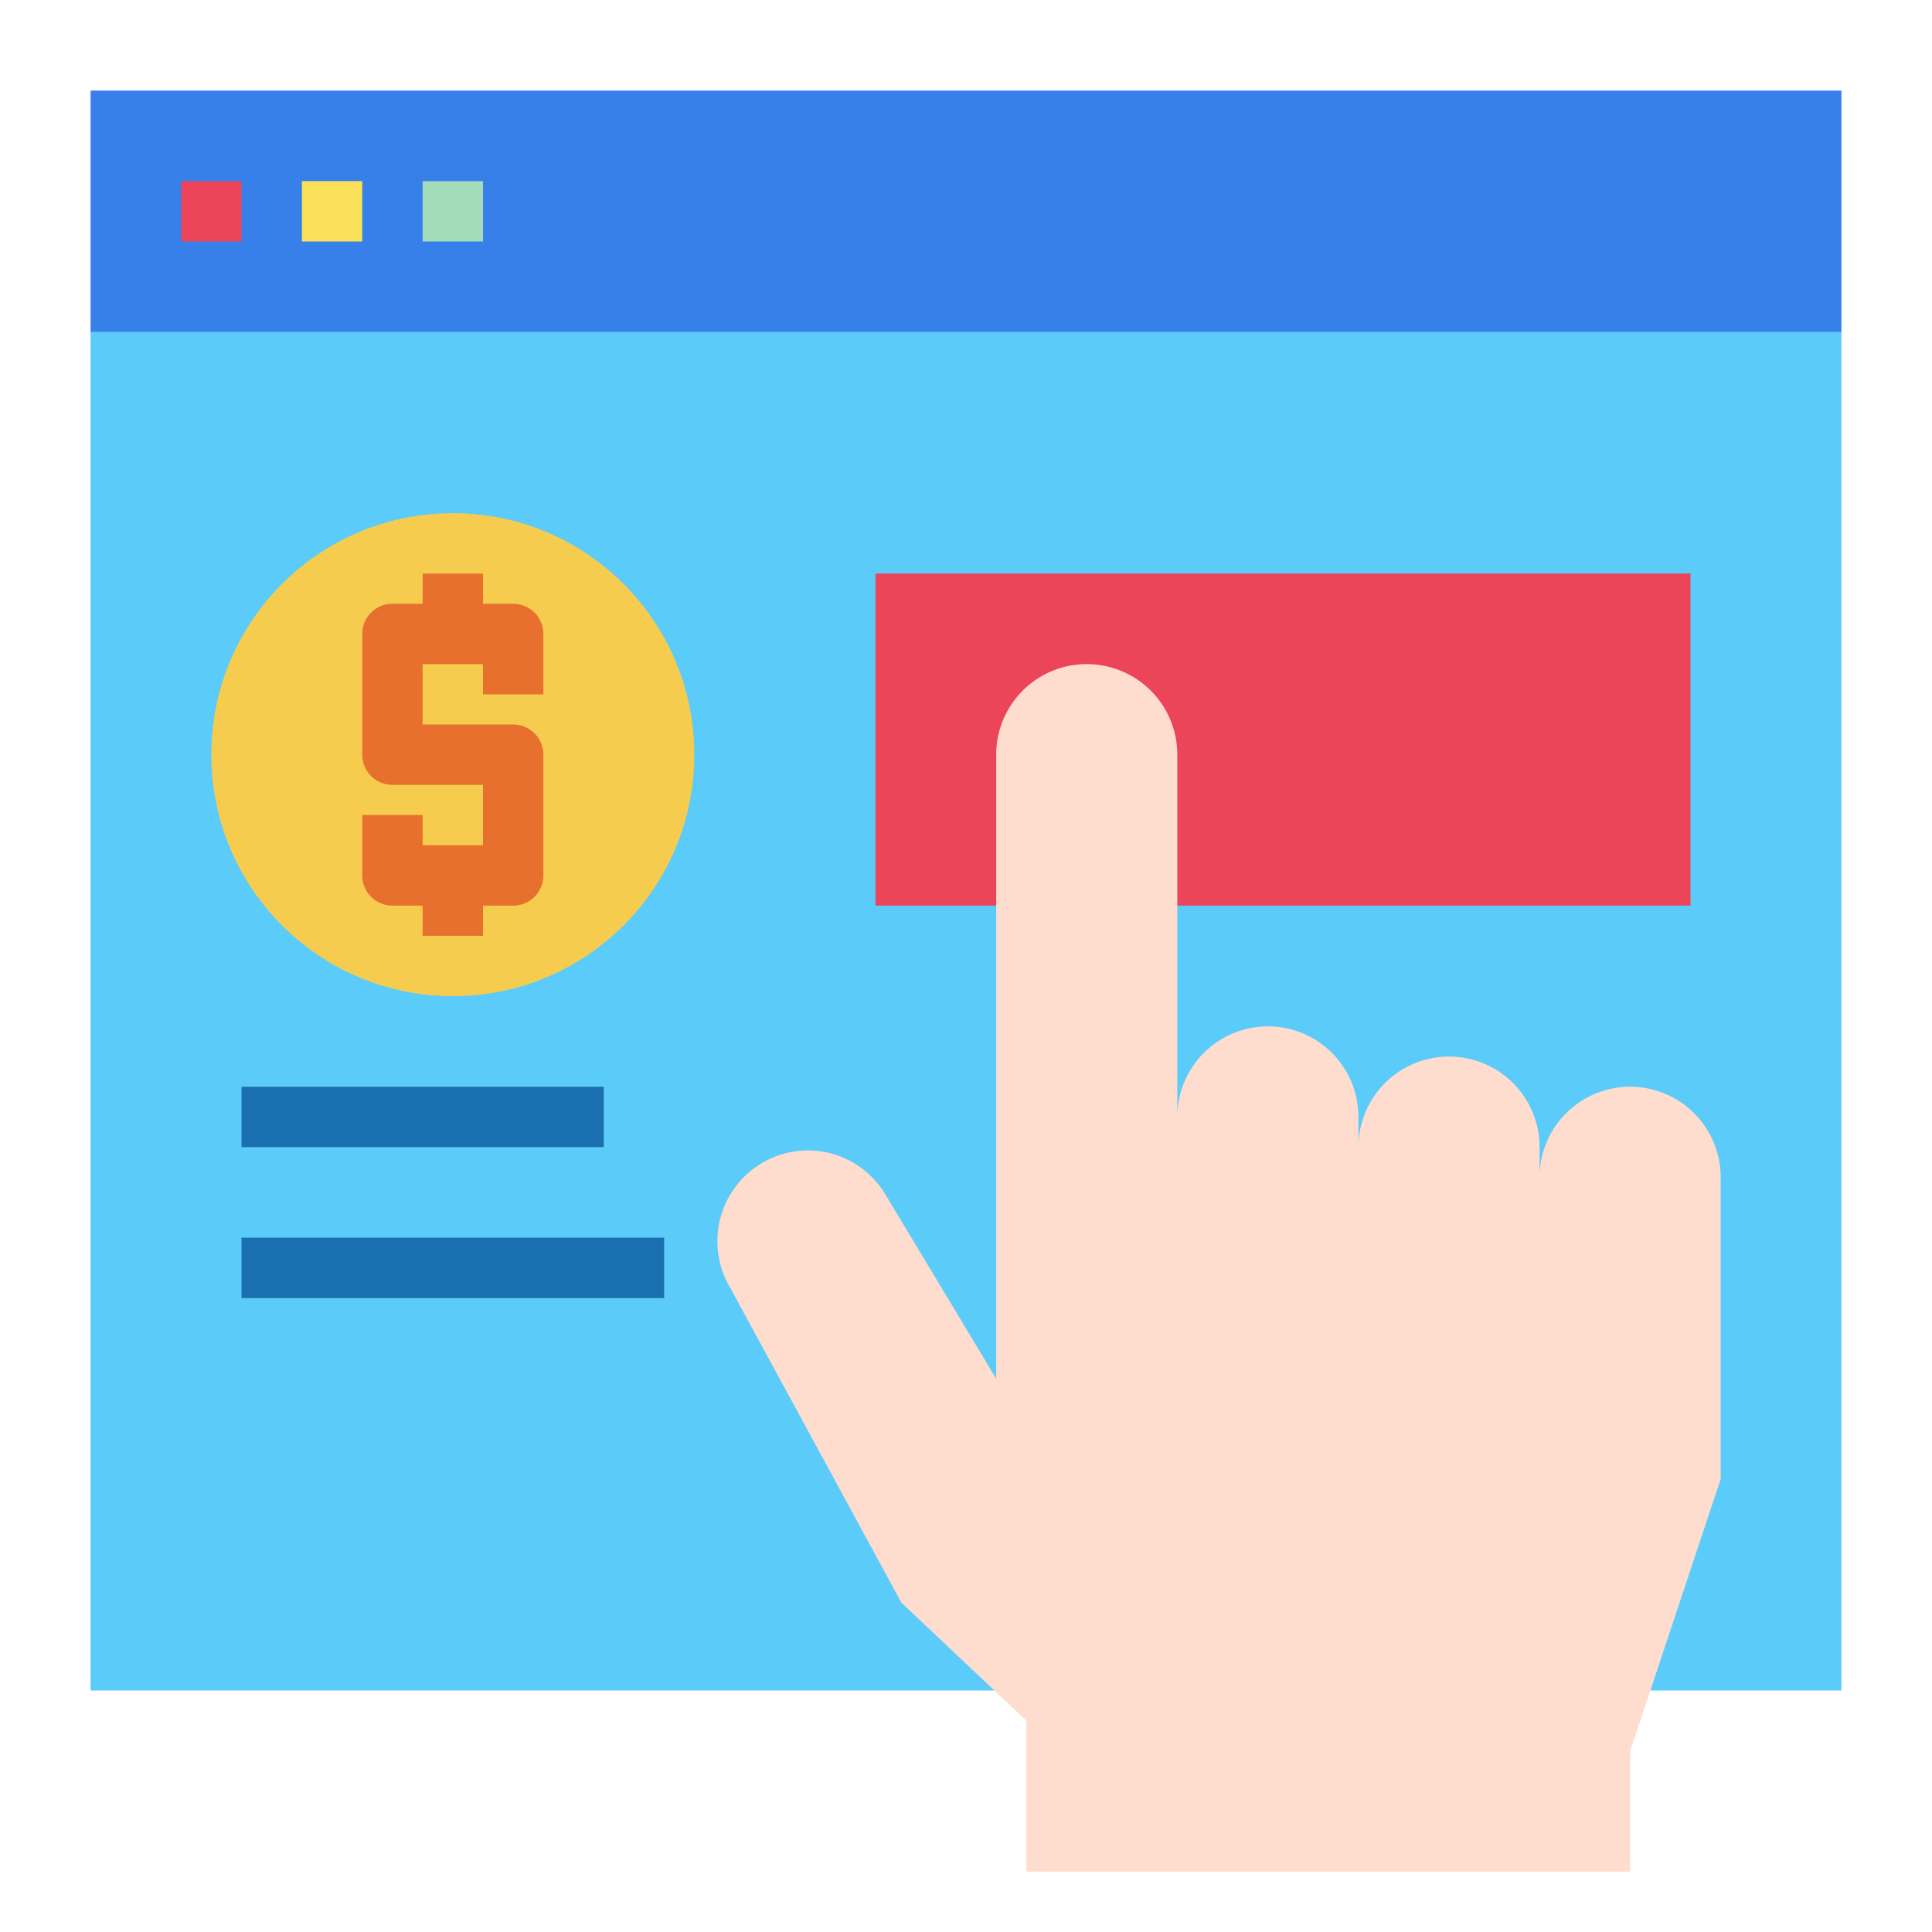
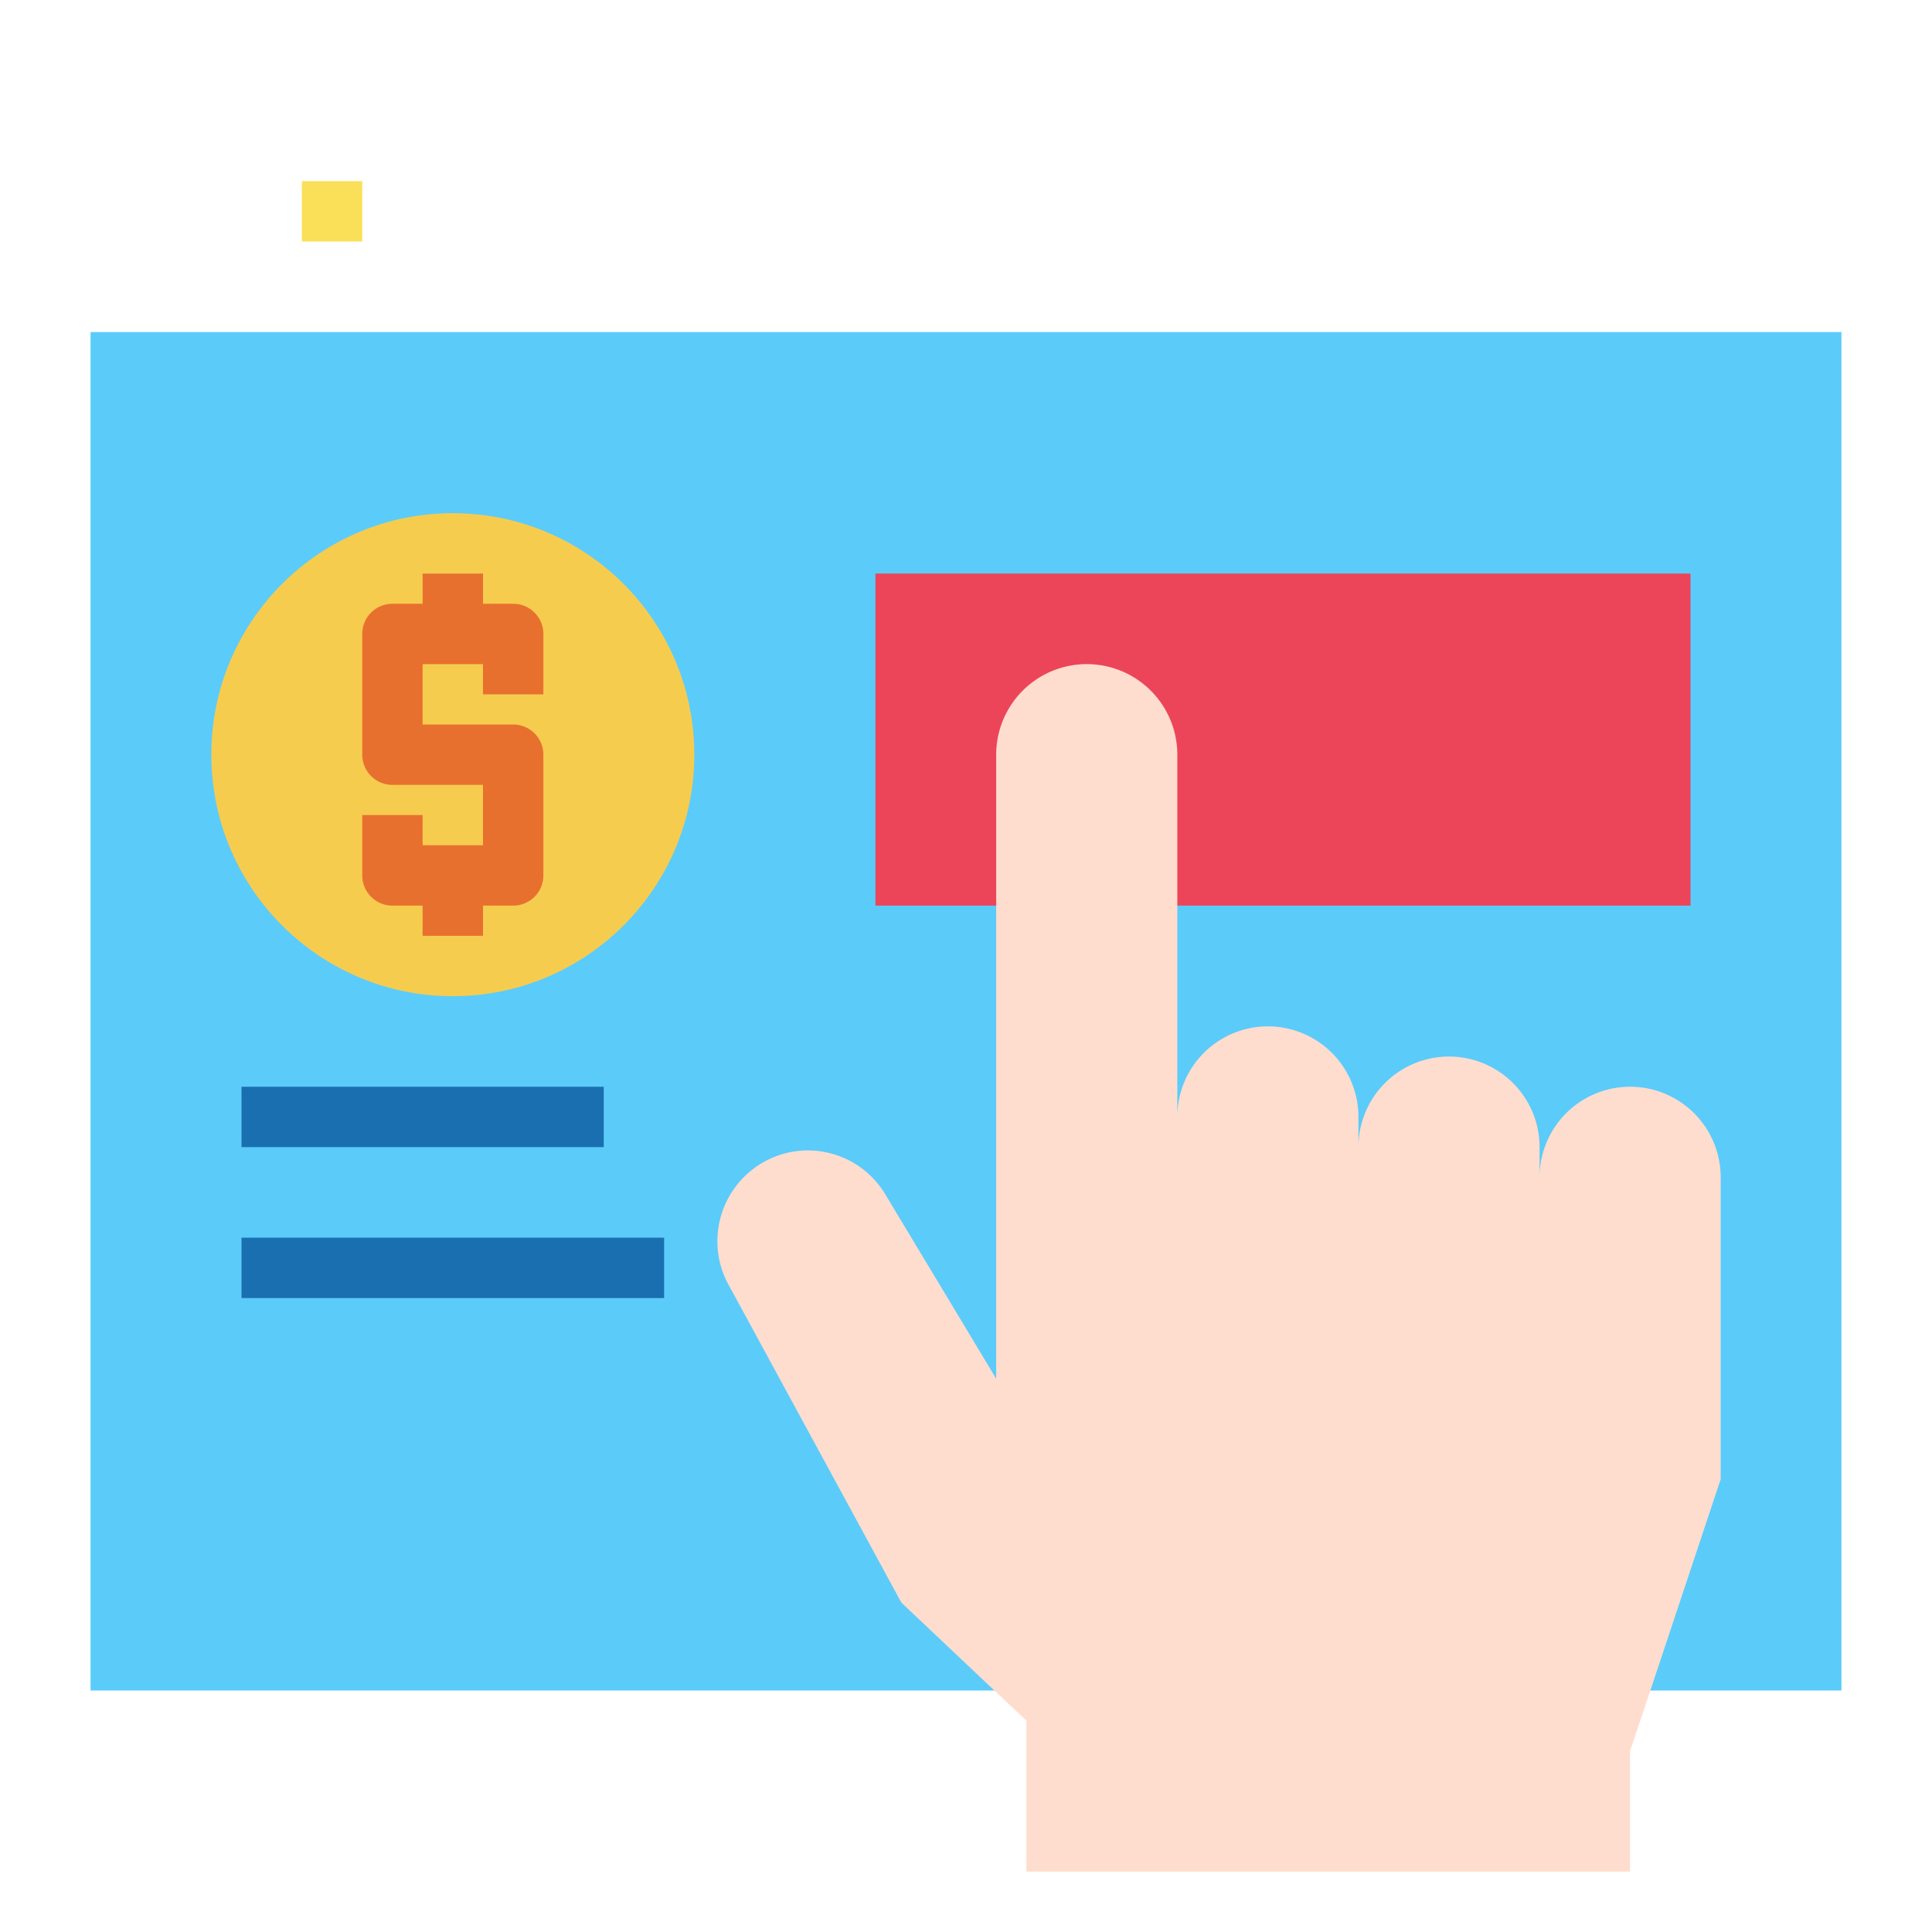
<svg xmlns="http://www.w3.org/2000/svg" height="512" viewBox="0 0 64 64" width="512">
  <g id="website-money-saving-investment-business-finance">
    <path d="m3 11h58v45h-58z" fill="#5bcbfa" />
    <path d="m29 19h27v11h-27z" fill="#ec455a" />
    <circle cx="15" cy="25" fill="#f6cc4f" r="8" />
    <path d="m54.67 56-.67 2v4h-20v-5l-1.06-1-3.08-2.91-5.67-10.43a3.01 3.01 0 0 1 1.03-4.12 2.986 2.986 0 0 1 4.11 1.03l3.67 6.1v-20.67a3 3 0 0 1 6 0v12a3 3 0 0 1 6 0v1a3 3 0 0 1 6 0v1a3 3 0 0 1 6 0v10z" fill="#ffddce" />
-     <path d="m3 3h58v8h-58z" fill="#3780ea" />
-     <path d="m6 6h2v2h-2z" fill="#ec455a" />
    <path d="m10 6h2v2h-2z" fill="#fae058" />
-     <path d="m14 6h2v2h-2z" fill="#a2dcb8" />
    <path d="m17 20h-1v-1h-2v1h-1a1 1 0 0 0 -1 1v4a1 1 0 0 0 1 1h3v2h-2v-1h-2v2a1 1 0 0 0 1 1h1v1h2v-1h1a1 1 0 0 0 1-1v-4a1 1 0 0 0 -1-1h-3v-2h2v1h2v-2a1 1 0 0 0 -1-1z" fill="#e8702e" />
    <g fill="#1a6fb0">
      <path d="m8 36h12v2h-12z" />
      <path d="m8 41h14v2h-14z" />
    </g>
  </g>
</svg>